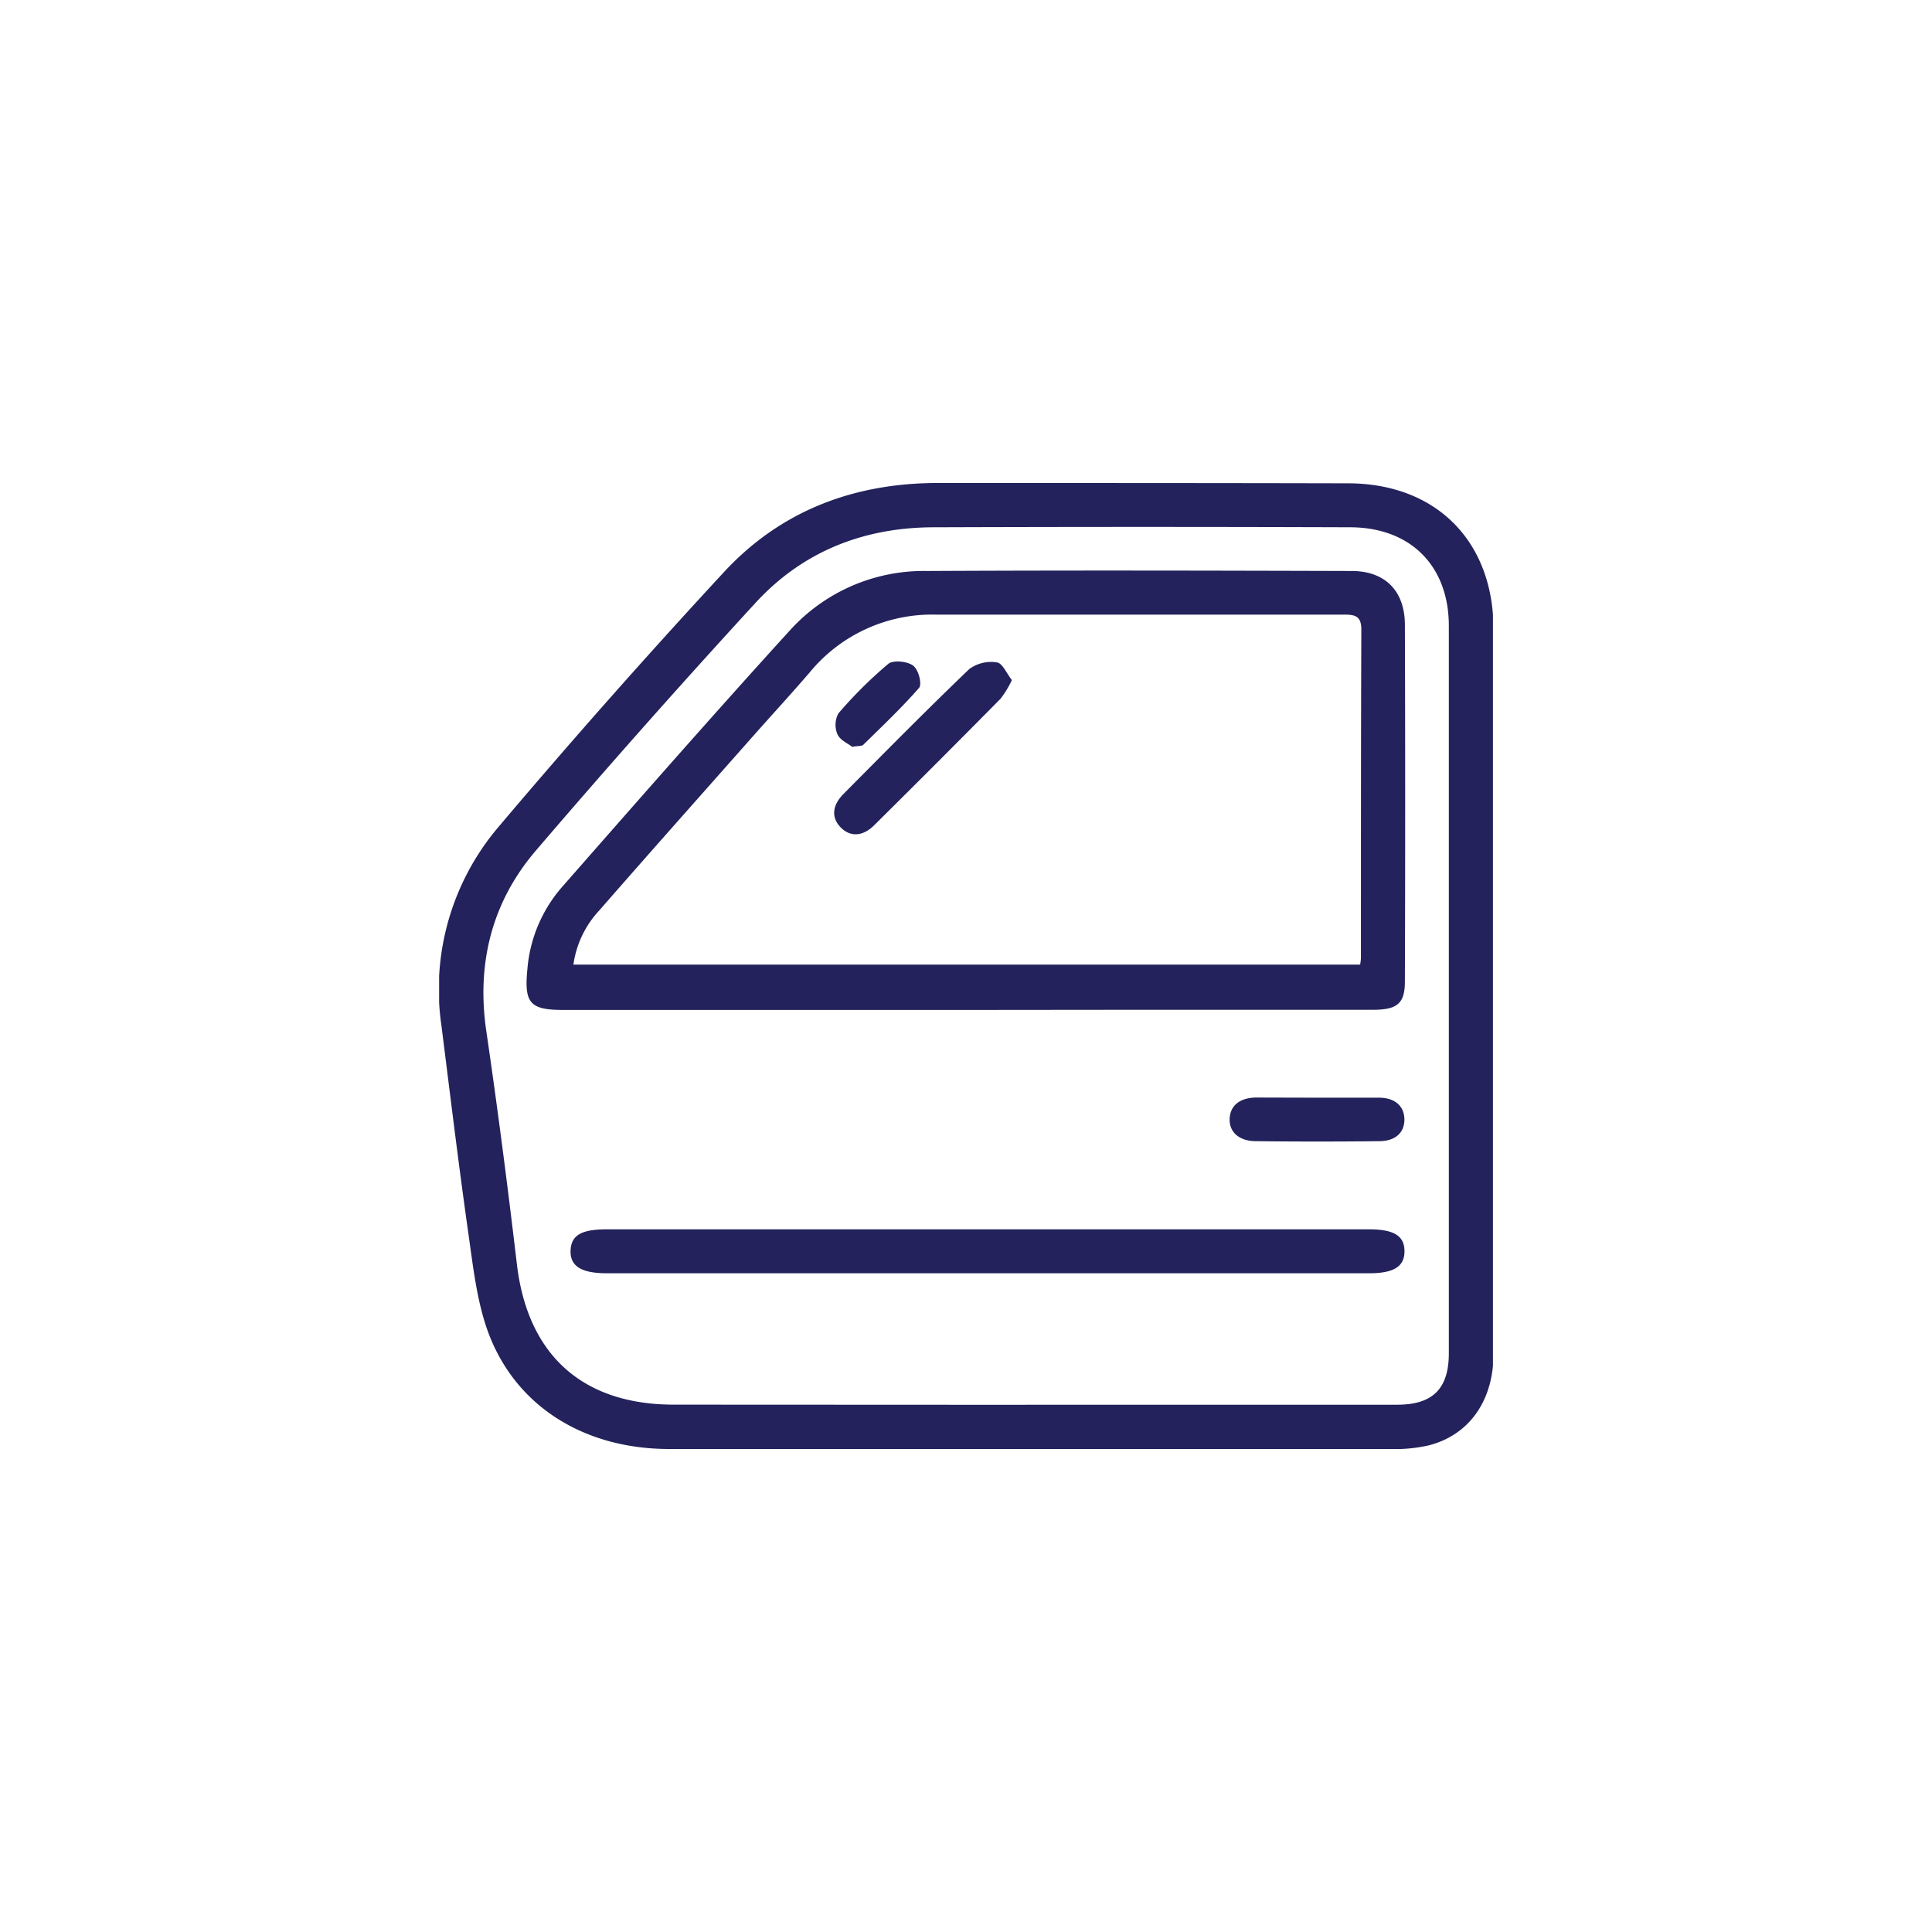
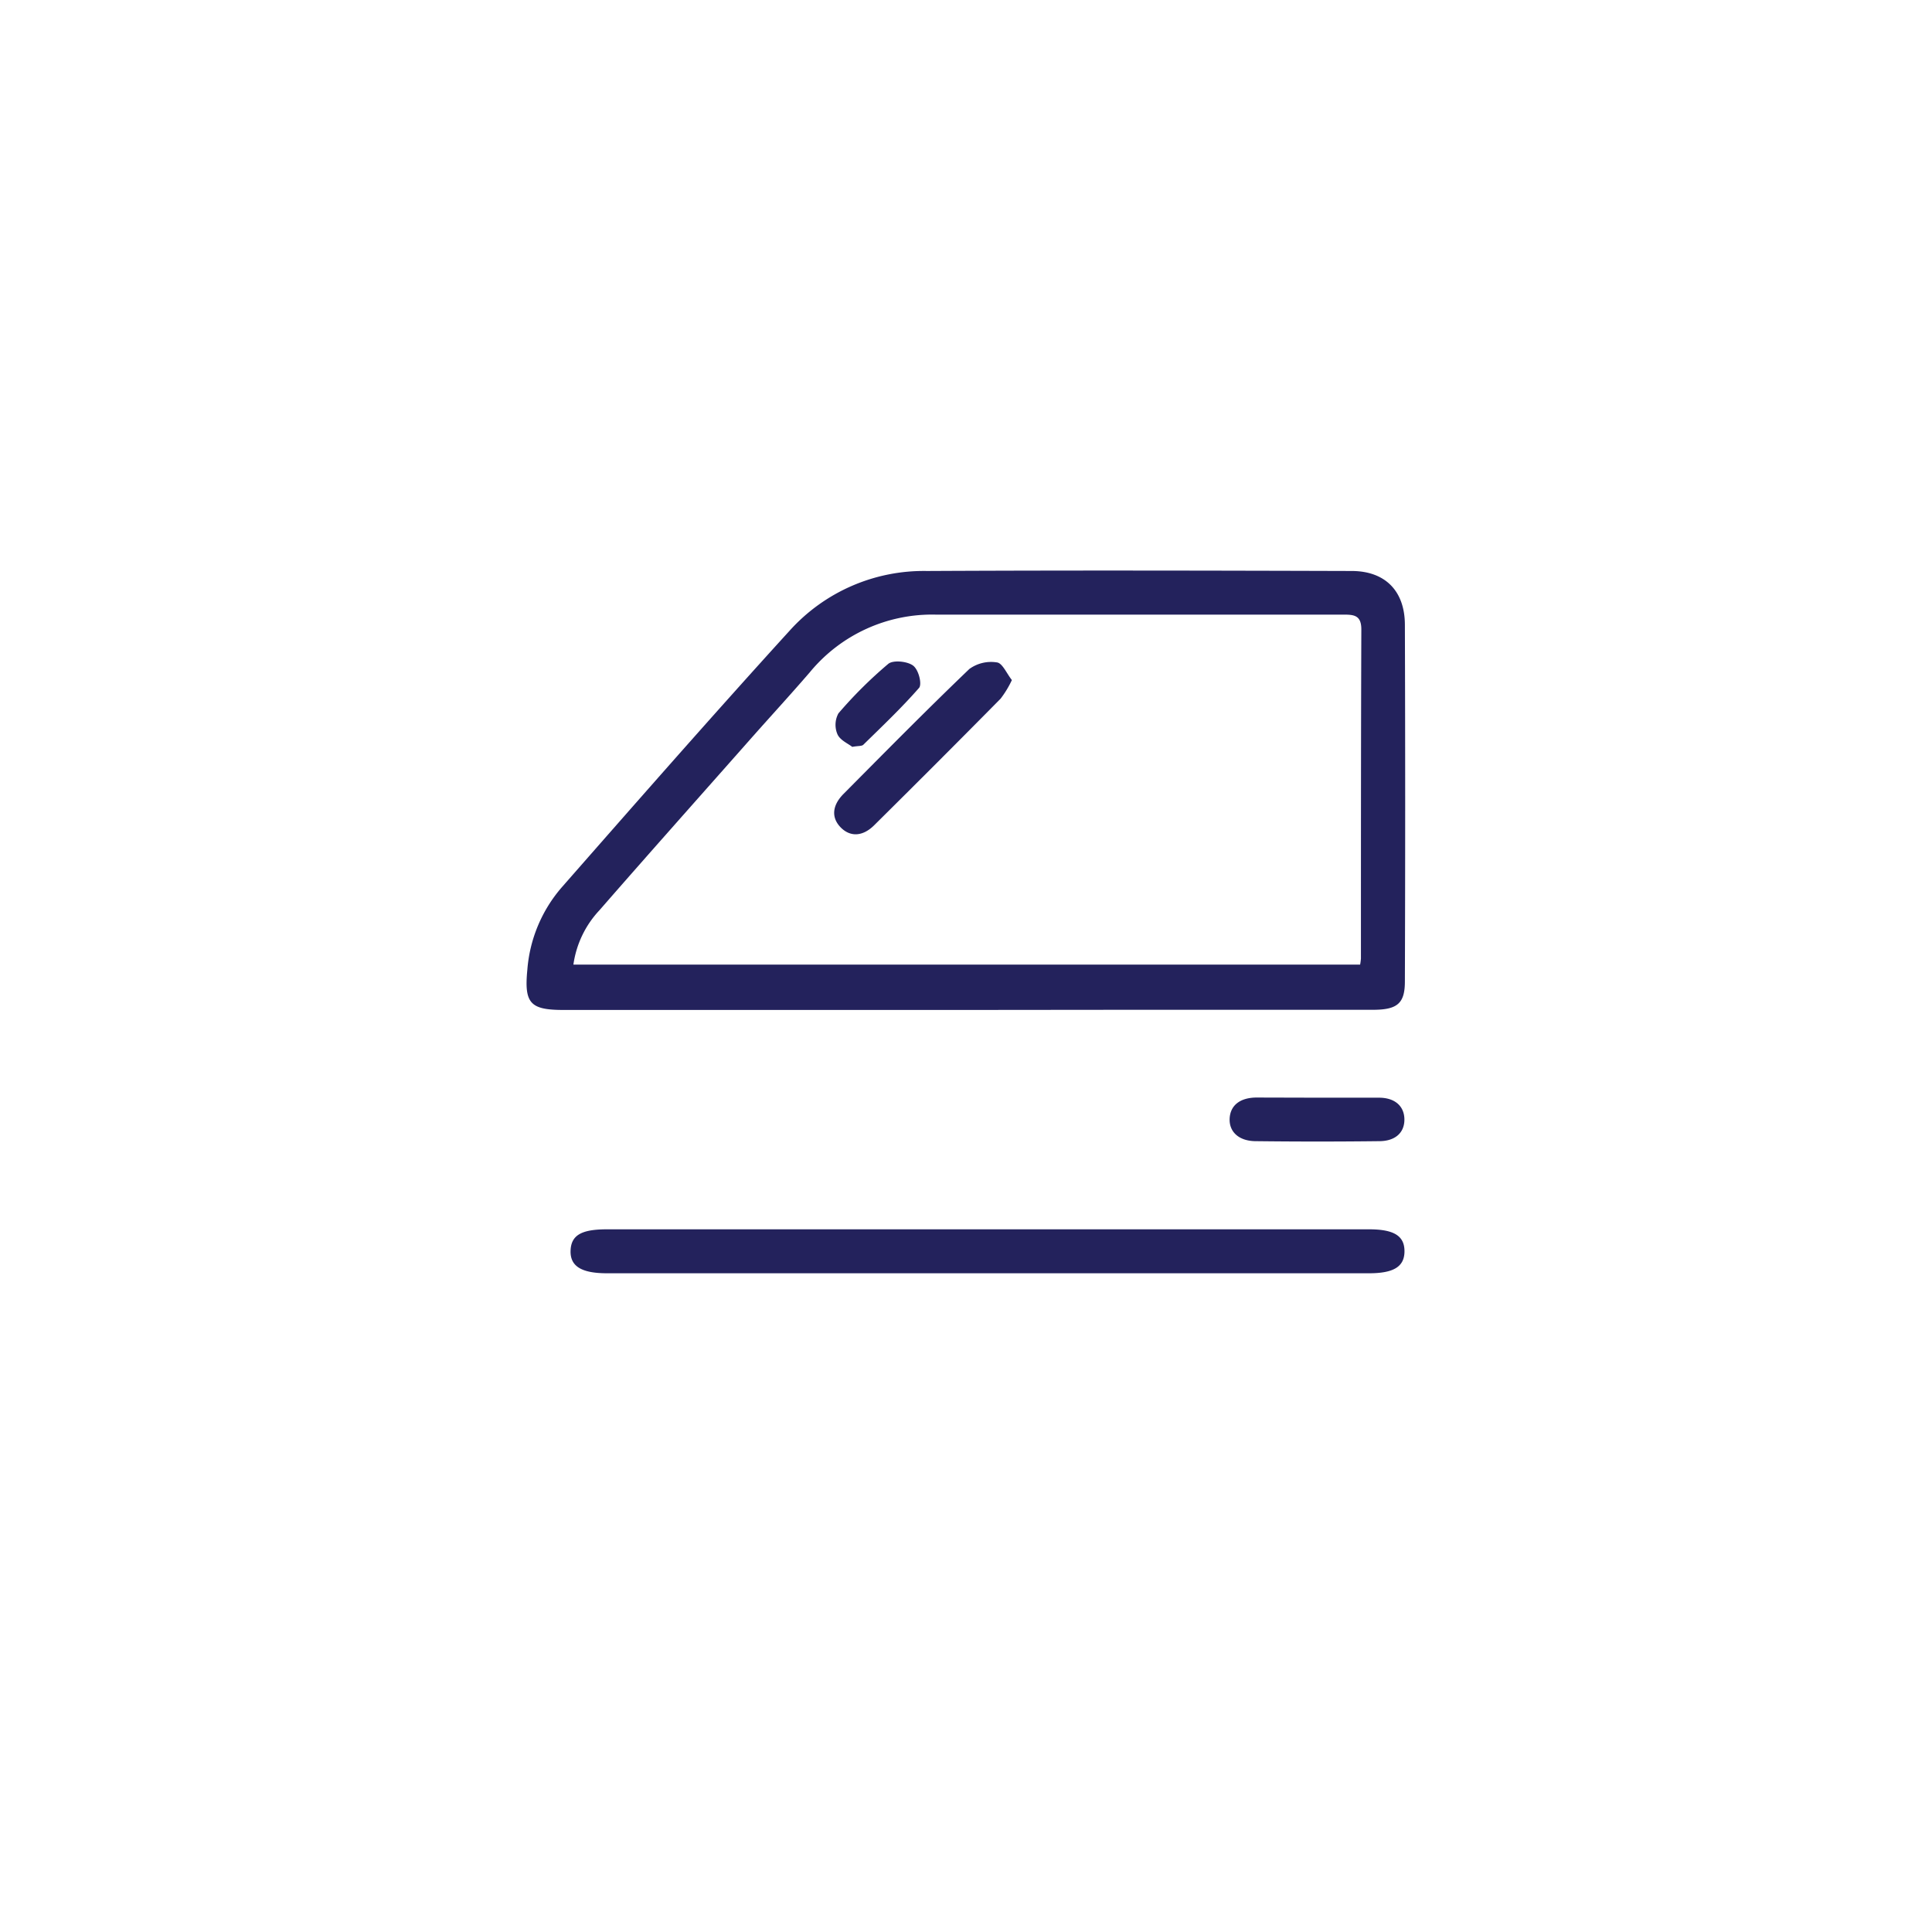
<svg xmlns="http://www.w3.org/2000/svg" width="24" height="24" fill="none">
  <g clip-path="url(#a)" fill="#23225C">
-     <path d="M12.713 18H8.314c-1.07 0-1.925-.543-2.258-1.473-.13-.366-.176-.767-.231-1.156-.125-.878-.231-1.757-.342-2.635a3.114 3.114 0 0 1 .708-2.462 94.4 94.4 0 0 1 2.79-3.154c.706-.77 1.613-1.116 2.653-1.12 1.704 0 3.41 0 5.118.004 1.093.004 1.801.723 1.801 1.816v8.995c0 .581-.298 1.01-.805 1.14-.152.034-.309.05-.466.045h-4.57Zm.04-.55h4.603c.44 0 .641-.197.642-.637V7.777c0-.745-.472-1.22-1.213-1.227a744.512 744.512 0 0 0-5.177 0c-.876 0-1.638.298-2.23.947a116.91 116.91 0 0 0-2.727 3.076c-.541.636-.733 1.397-.61 2.235.141.963.266 1.93.38 2.896.133 1.127.814 1.745 1.951 1.745l4.38.002Z" />
    <path d="M11.994 12.546H7c-.414 0-.49-.082-.449-.501a1.77 1.77 0 0 1 .427-1.022c.939-1.07 1.877-2.141 2.836-3.194a2.242 2.242 0 0 1 1.699-.736c1.76-.009 3.52-.005 5.277 0 .415 0 .66.246.662.665.005 1.478.005 2.956 0 4.434 0 .27-.092.35-.386.352h-3.048l-2.024.002Zm-4.87-.563h9.772a.695.695 0 0 0 .01-.076c0-1.361 0-2.724.005-4.088 0-.172-.086-.184-.217-.184h-5.071a1.967 1.967 0 0 0-1.563.716c-.218.253-.443.499-.665.748-.65.736-1.302 1.467-1.948 2.208a1.237 1.237 0 0 0-.324.676Zm5.16 3.834H7.54c-.32 0-.46-.089-.452-.284.008-.194.143-.262.452-.262h9.467c.31 0 .44.082.44.272s-.131.274-.44.274h-4.723Zm4.092-2.181h.755c.199 0 .314.107.315.27.001.163-.112.27-.314.27-.51.006-1.02.006-1.53 0-.211 0-.334-.115-.327-.28.008-.166.13-.259.328-.262l.773.002Z" />
    <path d="M12.57 8.448a1.25 1.25 0 0 1-.14.231c-.521.528-1.045 1.052-1.572 1.574-.144.142-.298.144-.414.026-.117-.119-.11-.27.033-.415.518-.522 1.034-1.045 1.565-1.554a.46.46 0 0 1 .344-.081c.067.01.119.137.184.219Zm-1.983.83c-.051-.041-.151-.082-.184-.157a.299.299 0 0 1 .012-.259 5.42 5.42 0 0 1 .619-.615c.06-.05.234-.033.307.02.073.053.114.234.076.278-.214.245-.456.475-.692.706-.02.02-.065.013-.138.027Z" />
  </g>
  <path d="m30.427 12.263-1.012-.26.5-4.956h5.105v1.169h-4.033l-.3 2.707c.182-.105.412-.203.69-.294.283-.091.606-.137.97-.137.46 0 .873.08 1.238.24.364.154.674.378.93.67.26.291.458.642.594 1.052.137.41.206.868.206 1.374 0 .479-.067.918-.199 1.32a2.967 2.967 0 0 1-.58 1.052c-.26.296-.589.527-.985.69-.392.165-.855.247-1.388.247-.401 0-.781-.055-1.141-.164a2.94 2.94 0 0 1-.957-.513 2.778 2.778 0 0 1-.684-.861 3.457 3.457 0 0 1-.328-1.217h1.203c.055.373.164.688.328.943s.378.45.643.581c.268.128.58.192.936.192.3 0 .568-.053.8-.158.232-.104.428-.255.588-.45.16-.197.28-.434.362-.712.087-.278.13-.59.13-.936a2.84 2.84 0 0 0-.13-.875 2.002 2.002 0 0 0-.39-.704 1.705 1.705 0 0 0-.622-.465 1.996 1.996 0 0 0-.847-.171c-.424 0-.745.057-.964.17a3.682 3.682 0 0 0-.663.466Z" fill="#23225C" />
  <defs>
    <clipPath id="a">
      <path fill="#fff" transform="translate(5.455 6)" d="M0 0h13.091v12H0z" />
    </clipPath>
  </defs>
</svg>